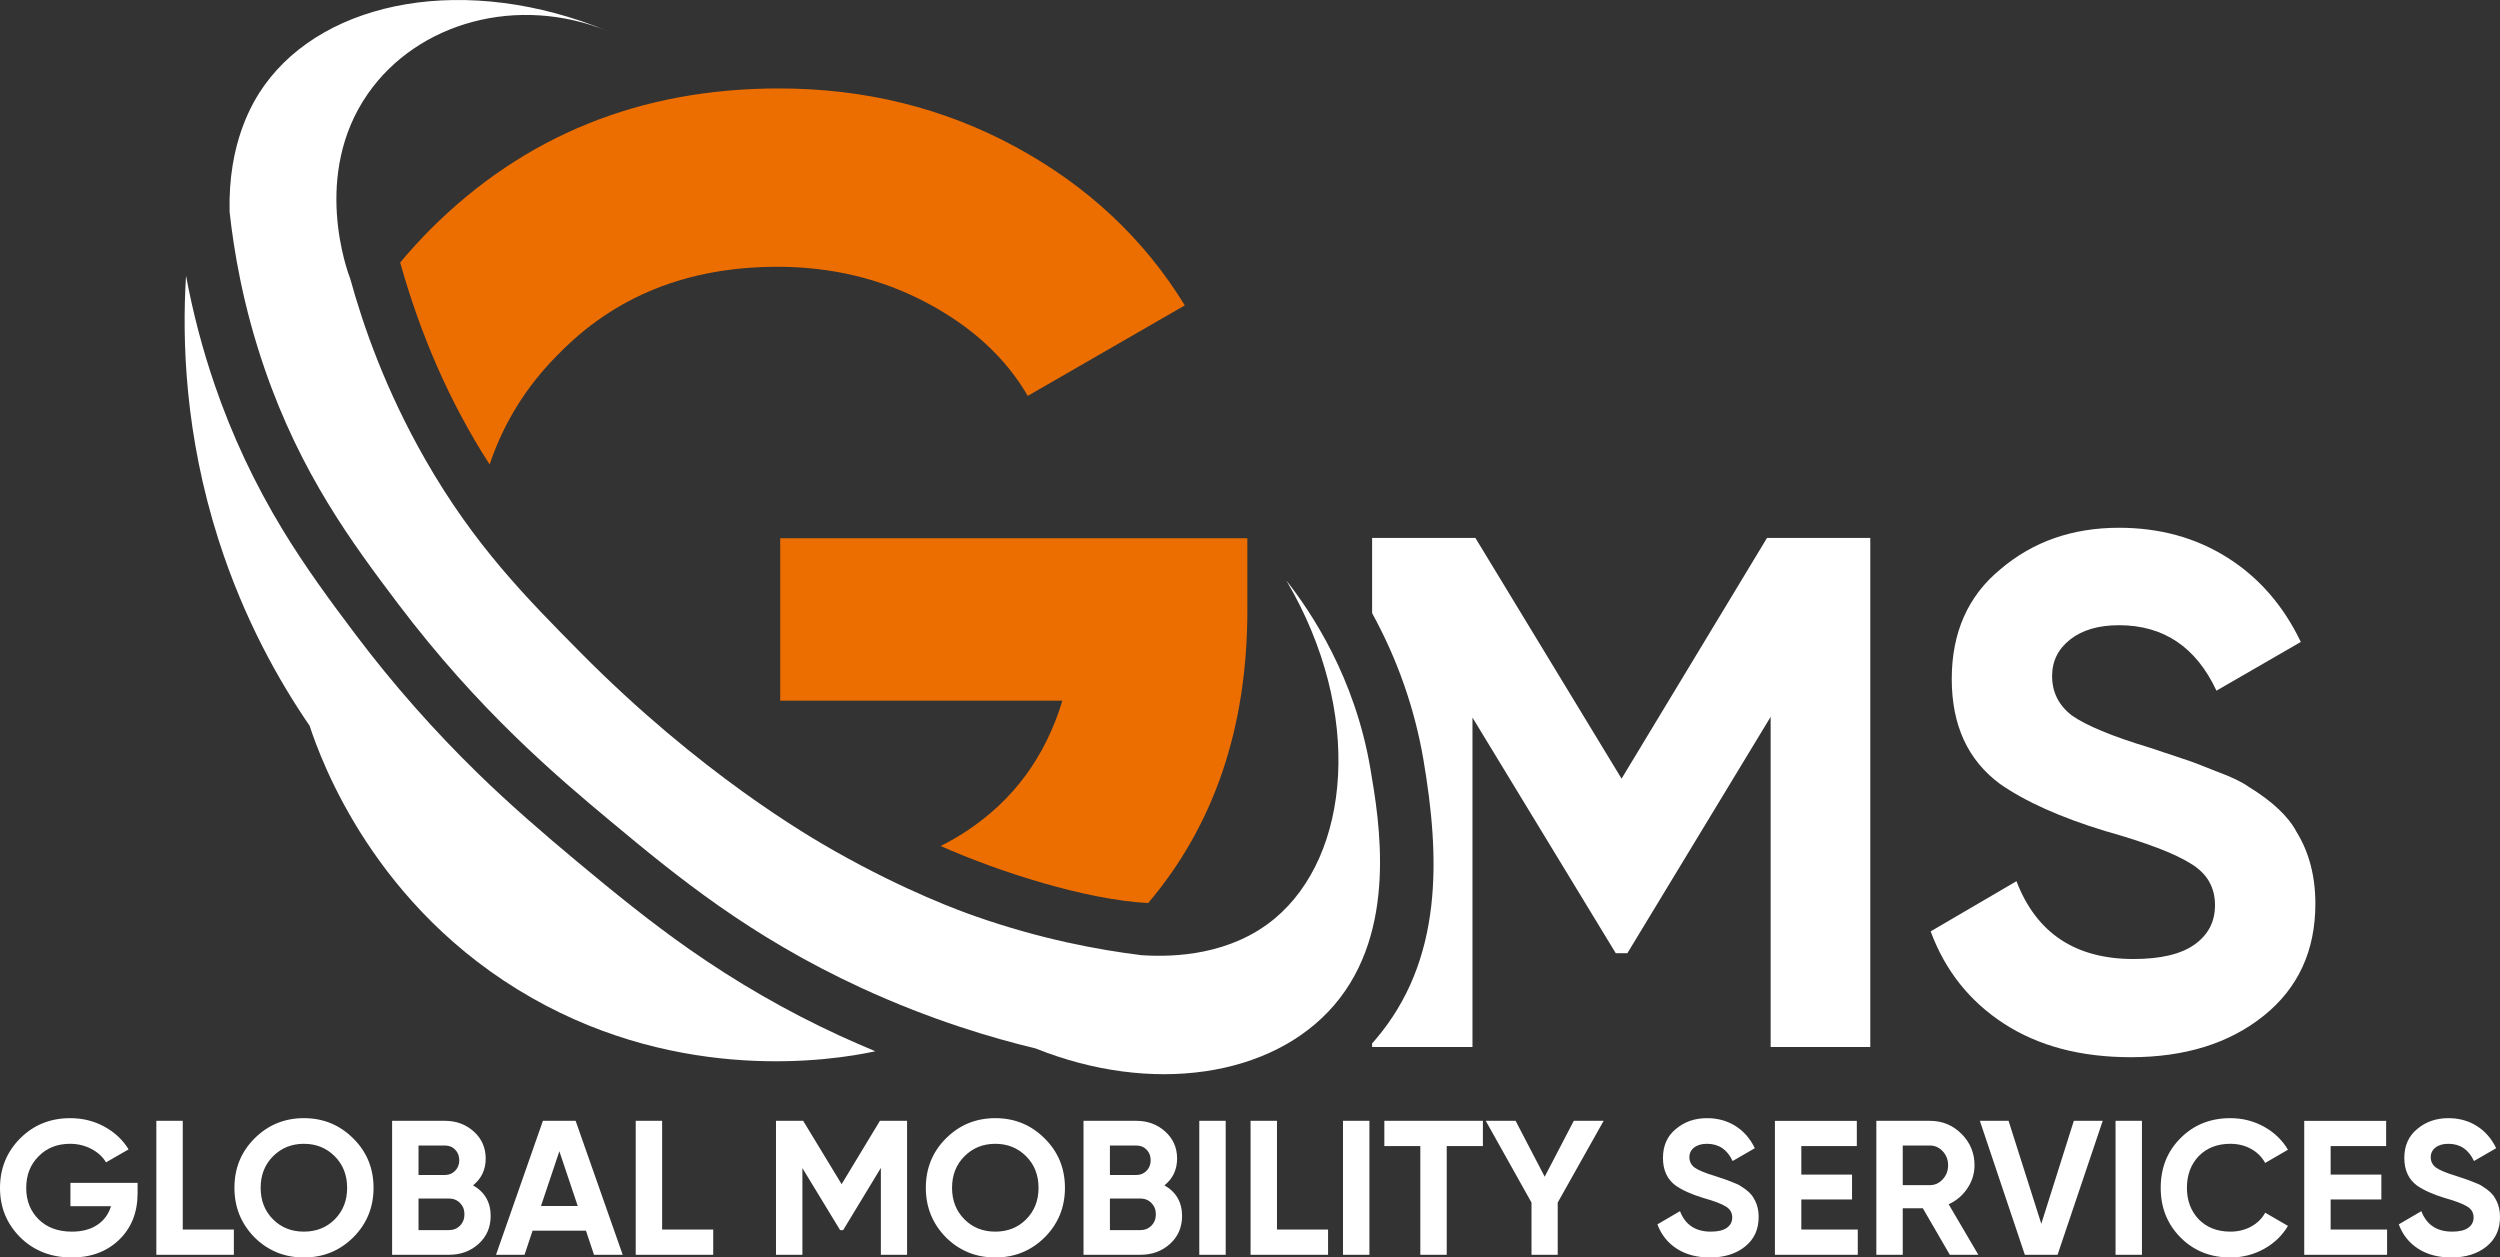
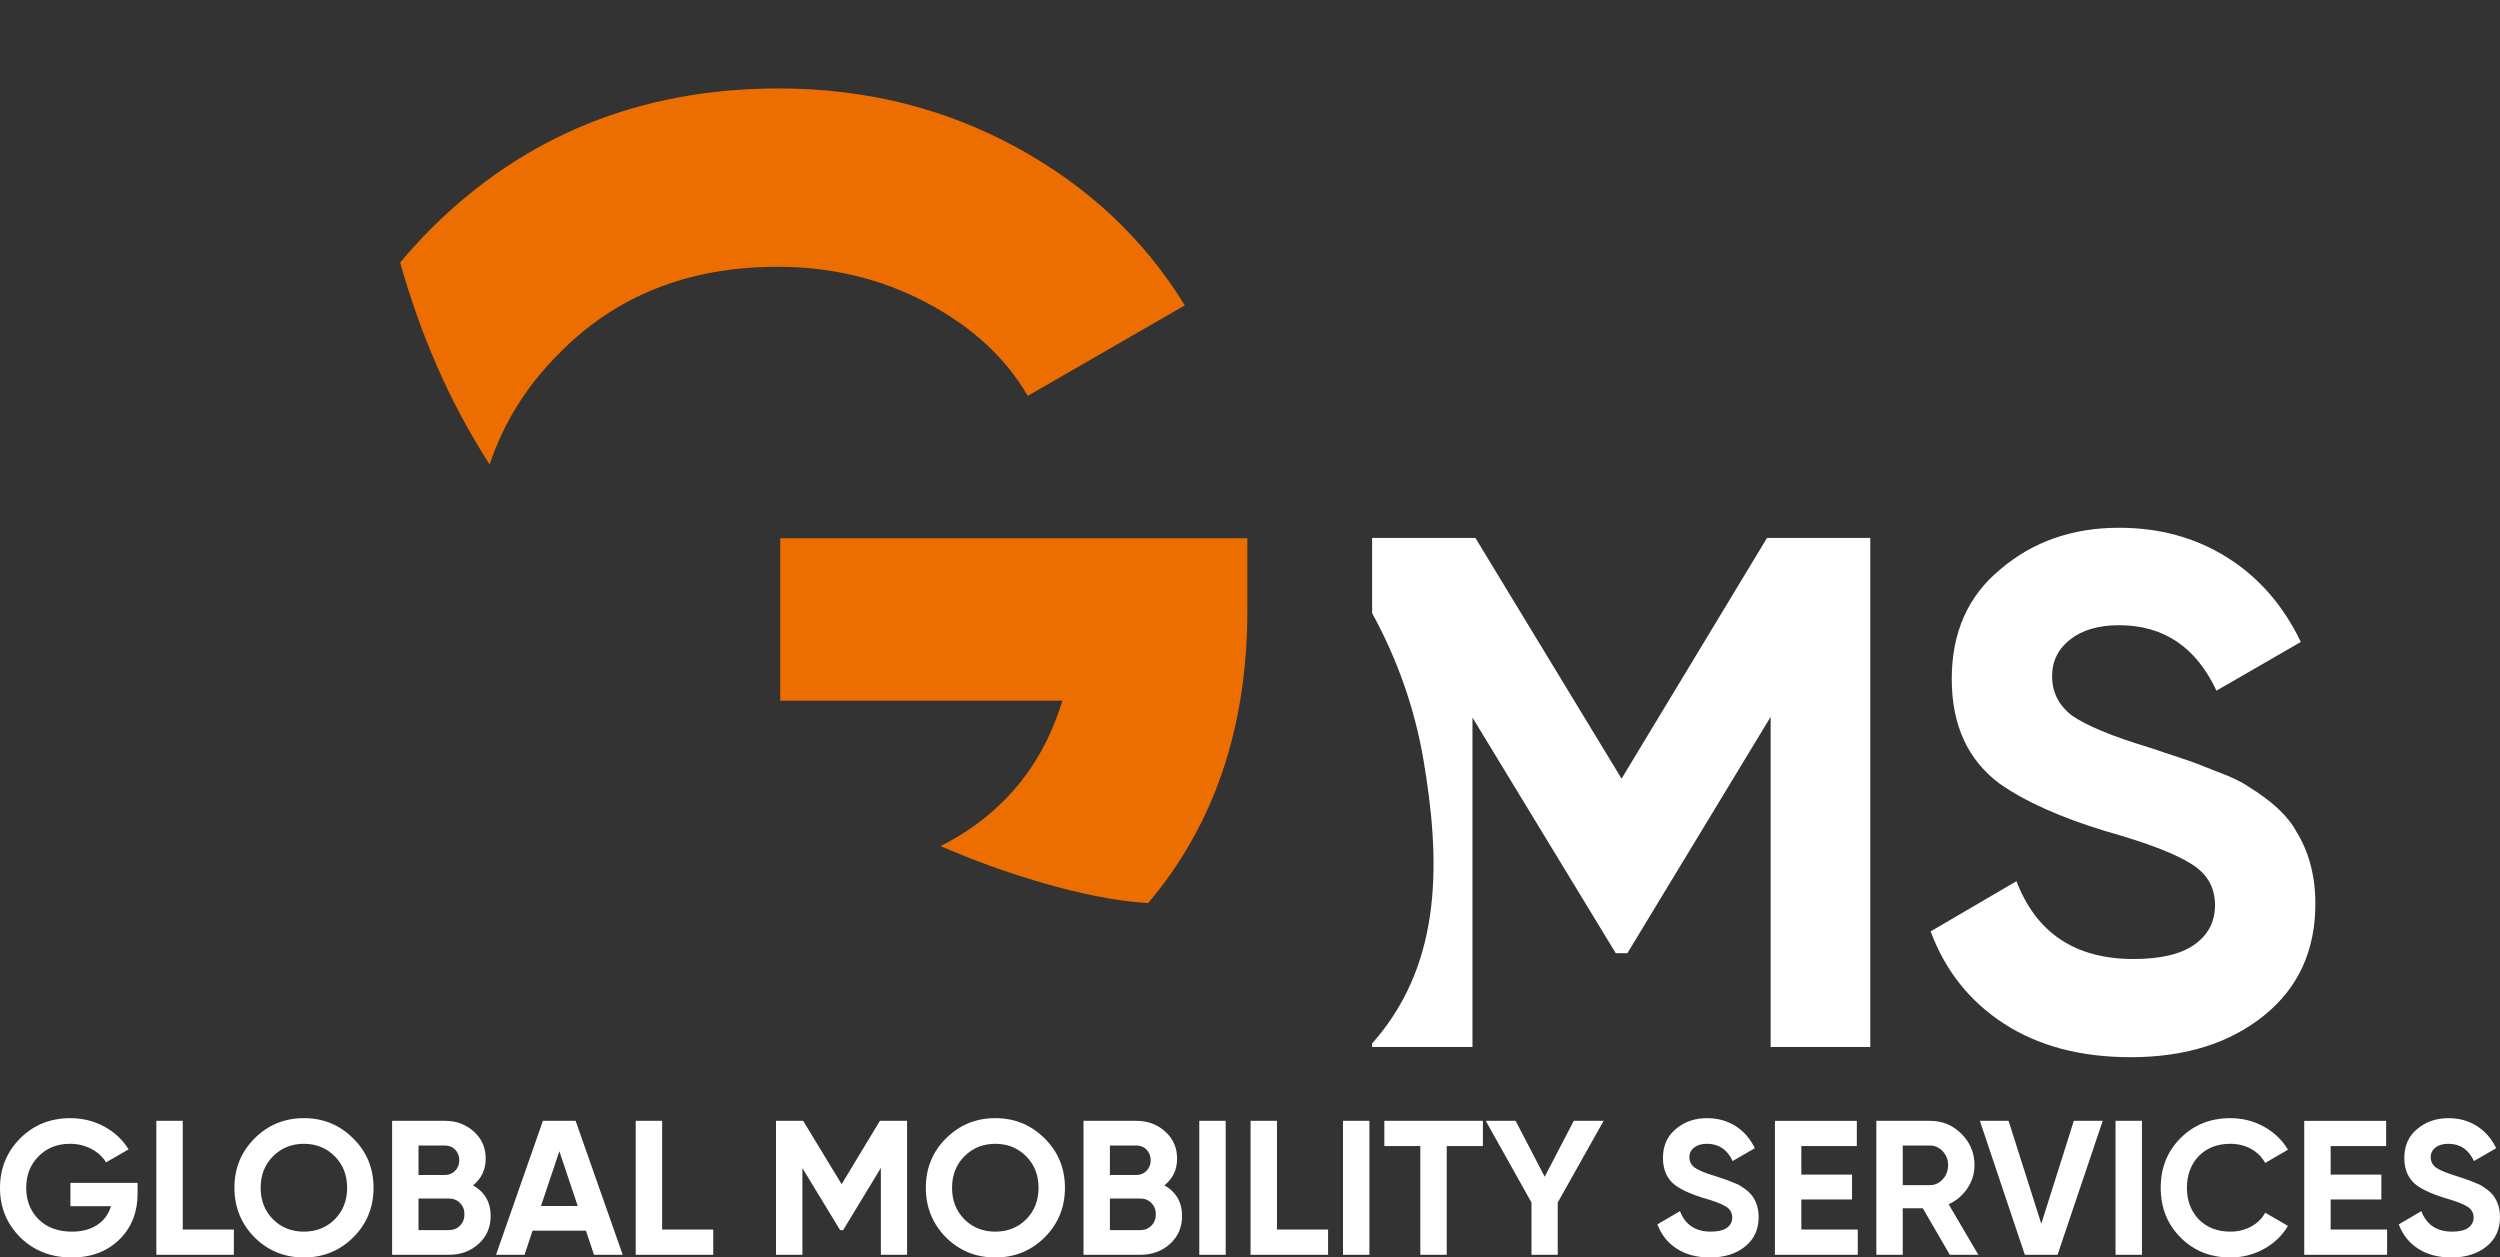
<svg xmlns="http://www.w3.org/2000/svg" xml:space="preserve" width="186.046mm" height="93.579mm" version="1.1" style="shape-rendering:geometricPrecision; text-rendering:geometricPrecision; image-rendering:optimizeQuality; fill-rule:evenodd; clip-rule:evenodd" viewBox="0 0 22063.37 11097.58">
  <rect x="0" y="0" width="22063.37" height="11097.58" fill="#333333" stroke="none" />
  <defs>
    <style type="text/css">
   
    .fil2 {fill:white}
    .fil0 {fill:white;fill-rule:nonzero}
    .fil1 {fill:#ED6E00;fill-rule:nonzero}
   
  </style>
  </defs>
  <g id="Layer_x0020_1">
    <g id="_1791241686624">
      <path class="fil0" d="M621.5 10438.92l592.79 0 0 91.21c0,168.89 -54.04,305.68 -162.13,410.4 -108.1,104.7 -247.7,157.06 -418.84,157.06 -182.41,0 -333.83,-59.12 -454.31,-177.33 -119.35,-119.35 -179.01,-264.59 -179.01,-435.73 0,-172.27 59.11,-318.07 177.33,-437.42 119.34,-119.35 266.84,-179.01 442.48,-179.01 109.22,0 209.42,24.76 300.63,74.31 91.2,49.54 162.68,116.53 214.48,200.98l-199.29 114.83c-28.14,-48.41 -70.93,-87.82 -128.35,-118.21 -57.42,-30.41 -120.48,-45.6 -189.15,-45.6 -113.72,0 -206.61,37.15 -278.67,111.46 -72.06,72.06 -108.08,164.95 -108.08,278.67 0,111.46 36.59,203.79 109.78,276.97 73.18,72.06 171.14,108.08 293.86,108.08 88.94,0 163.25,-19.7 222.93,-59.11 59.68,-39.41 100.21,-94.58 121.6,-165.51l-358.04 0 0 -206.05zm991.36 -547.19l0 959.28 450.93 0 0 222.93 -683.99 0 0 -1182.21 233.06 0zm1504.78 1028.53c-119.35,118.21 -264.59,177.33 -435.73,177.33 -171.14,0 -316.38,-59.12 -435.72,-177.33 -118.22,-120.48 -177.33,-266.28 -177.33,-437.42 0,-172.27 59.11,-317.5 177.33,-435.73 119.34,-119.35 264.58,-179.01 435.72,-179.01 171.14,0 316.38,59.66 435.73,179.01 119.35,118.22 179.01,263.46 179.01,435.73 0,172.27 -59.66,318.07 -179.01,437.42zm-707.62 -158.76c72.06,72.06 162.68,108.08 271.89,108.08 109.21,0 199.85,-36.03 271.91,-108.08 73.18,-73.18 109.78,-166.08 109.78,-278.67 0,-112.59 -36.6,-205.48 -109.78,-278.67 -73.18,-73.18 -163.82,-109.77 -271.91,-109.77 -108.1,0 -198.71,36.59 -271.89,109.77 -73.19,73.18 -109.78,166.08 -109.78,278.67 0,112.59 36.59,205.48 109.78,278.67zm1764.86 -300.62c103.58,59.68 155.37,149.75 155.37,270.22 0,100.2 -35.46,182.39 -106.4,246.57 -70.93,64.17 -158.19,96.26 -261.77,96.26l-501.59 0 0 -1182.21 466.12 0c100.21,0 185.22,31.53 255.02,94.58 69.81,63.05 104.72,142.43 104.72,238.13 0,97.96 -37.15,176.77 -111.46,236.45zm-248.27 -351.29l-233.07 0 0 260.09 233.07 0c36.03,0 66.15,-12.39 90.35,-37.15 24.2,-24.77 36.31,-55.74 36.31,-92.89 0,-37.15 -11.82,-68.12 -35.47,-92.89 -23.64,-24.76 -54.04,-37.15 -91.2,-37.15zm-233.07 746.48l268.54 0c39.41,0 72.06,-13.23 97.96,-39.69 25.89,-26.46 38.84,-59.95 38.84,-100.48 0,-39.41 -12.95,-72.34 -38.84,-98.8 -25.9,-26.46 -58.55,-39.69 -97.96,-39.69l-268.54 0 0 278.67zm1802.03 217.86l-253.32 0 -70.94 -212.8 -471.19 0 -70.94 212.8 -251.64 0 413.78 -1182.21 288.79 0 415.46 1182.21zm-559.02 -913.67l-162.13 483.01 324.26 0 -162.14 -483.01zm906.93 -268.54l0 959.28 450.93 0 0 222.93 -683.99 0 0 -1182.21 233.06 0zm1921.94 0l239.82 0 0 1182.21 -231.37 0 0 -766.75 -332.71 548.89 -27.03 0 -332.71 -547.19 0 765.06 -233.06 0 0 -1182.21 239.82 0 339.47 559.02 337.77 -559.02zm1454.12 1028.53c-119.35,118.21 -264.59,177.33 -435.73,177.33 -171.14,0 -316.39,-59.12 -435.73,-177.33 -118.22,-120.48 -177.33,-266.28 -177.33,-437.42 0,-172.27 59.11,-317.5 177.33,-435.73 119.34,-119.35 264.59,-179.01 435.73,-179.01 171.14,0 316.38,59.66 435.73,179.01 119.35,118.22 179.01,263.46 179.01,435.73 0,172.27 -59.66,318.07 -179.01,437.42zm-707.63 -158.76c72.06,72.06 162.7,108.08 271.91,108.08 109.21,0 199.85,-36.03 271.91,-108.08 73.18,-73.18 109.78,-166.08 109.78,-278.67 0,-112.59 -36.6,-205.48 -109.78,-278.67 -73.18,-73.18 -163.82,-109.77 -271.91,-109.77 -108.1,0 -198.72,36.59 -271.91,109.77 -73.19,73.18 -109.78,166.08 -109.78,278.67 0,112.59 36.59,205.48 109.78,278.67zm1764.87 -300.62c103.58,59.68 155.37,149.75 155.37,270.22 0,100.2 -35.46,182.39 -106.4,246.57 -70.93,64.17 -158.19,96.26 -261.77,96.26l-501.59 0 0 -1182.21 466.12 0c100.21,0 185.22,31.53 255.02,94.58 69.81,63.05 104.72,142.43 104.72,238.13 0,97.96 -37.15,176.77 -111.46,236.45zm-248.27 -351.29l-233.07 0 0 260.09 233.07 0c36.03,0 66.15,-12.39 90.35,-37.15 24.2,-24.77 36.31,-55.74 36.31,-92.89 0,-37.15 -11.82,-68.12 -35.47,-92.89 -23.64,-24.76 -54.04,-37.15 -91.2,-37.15zm-233.07 746.48l268.54 0c39.41,0 72.06,-13.23 97.96,-39.69 25.89,-26.46 38.84,-59.95 38.84,-100.48 0,-39.41 -12.95,-72.34 -38.84,-98.8 -25.9,-26.46 -58.55,-39.69 -97.96,-39.69l-268.54 0 0 278.67zm788.71 217.86l0 -1182.21 233.04 0 0 1182.21 -233.04 0zm685.66 -1182.21l0 959.28 450.93 0 0 222.93 -683.99 0 0 -1182.21 233.06 0zm582.67 1182.21l0 -1182.21 233.06 0 0 1182.21 -233.06 0zm364.79 -1182.21l869.77 0 0 222.94 -319.2 0 0 959.27 -233.06 0 0 -959.27 -317.52 0 0 -222.94zm1671.98 0l263.46 0 -405.32 721.15 0 461.06 -231.38 0 0 -461.06 -403.64 -721.15 263.46 0 256.71 493.15 256.7 -493.15zm1202.47 1205.86c-115.97,0 -213.91,-25.9 -293.86,-77.69 -79.93,-51.79 -136.79,-123.29 -170.57,-214.48l199.28 -116.54c46.17,120.48 136.79,180.71 271.91,180.71 63.04,0 110.34,-11.25 141.86,-33.77 31.52,-22.52 47.29,-52.92 47.29,-91.2 0,-41.66 -18.58,-73.75 -55.74,-96.27 -37.15,-23.64 -103.58,-48.97 -199.28,-75.99 -103.58,-31.52 -185.2,-68.12 -244.88,-109.78 -74.31,-55.17 -111.46,-136.24 -111.46,-243.19 0,-108.08 37.71,-193.09 113.15,-255.02 75.44,-64.18 167.19,-96.26 275.27,-96.26 94.58,0 178.46,23.08 251.65,69.23 73.18,46.17 130.04,111.48 170.57,195.91l-195.91 113.16c-47.28,-101.34 -122.72,-152 -226.31,-152 -47.28,0 -85.01,10.97 -113.15,32.93 -28.14,21.95 -42.21,50.38 -42.21,85.28 0,37.15 15.19,67.56 45.59,91.21 33.77,23.64 93.45,48.41 179.01,74.31l81.07 27.02c14.63,4.51 39.97,14.08 75.99,28.71 33.79,12.39 58.55,24.2 74.32,35.47 55.17,33.77 92.32,68.68 111.46,104.7 29.27,47.29 43.9,103.02 43.9,167.2 0,109.21 -39.97,195.91 -119.91,260.08 -79.94,64.18 -182.96,96.27 -309.06,96.27zm805.59 -511.73l0 265.16 498.23 0 0 222.93 -731.28 0 0 -1182.21 722.84 0 0 222.94 -489.78 0 0 251.64 447.55 0 0 219.55 -447.55 0zm1562.21 488.09l-251.64 0 -238.13 -410.4 -177.34 0 0 410.4 -233.06 0 0 -1182.21 472.88 0c109.21,0 202.1,38.28 278.67,114.84 76.56,76.56 114.84,168.89 114.84,276.98 0,73.18 -20.84,141.02 -62.5,203.5 -41.65,62.49 -96.83,109.5 -165.51,141.02l261.78 445.87zm-427.28 -964.35l-239.83 0 0 349.59 239.83 0c43.9,0 81.63,-17.16 113.15,-51.5 31.53,-34.34 47.29,-75.72 47.29,-124.13 0,-48.42 -15.76,-89.51 -47.29,-123.29 -31.52,-33.79 -69.25,-50.67 -113.15,-50.67zm1126.47 964.35l-288.79 0 -396.89 -1182.21 253.33 0 288.79 908.61 287.11 -908.61 255.02 0 -398.57 1182.21zm511.73 0l0 -1182.21 233.06 0 0 1182.21 -233.06 0zm1013.3 23.65c-176.77,0 -323.69,-59.12 -440.79,-177.33 -115.97,-117.1 -173.94,-262.9 -173.94,-437.42 0,-175.65 57.97,-321.44 173.94,-437.41 117.1,-118.22 264.02,-177.33 440.79,-177.33 106.97,0 205.77,25.05 296.39,75.15 90.64,50.1 161.3,117.94 211.96,203.5l-200.98 116.54c-29.27,-52.92 -70.93,-94.3 -124.97,-124.13 -54.05,-29.84 -114.84,-44.76 -182.41,-44.76 -114.84,0 -207.72,36.03 -278.67,108.08 -69.8,73.18 -104.7,166.63 -104.7,280.35 0,112.59 34.9,205.48 104.7,278.67 70.94,72.06 163.82,108.08 278.67,108.08 67.56,0 128.64,-14.92 183.25,-44.76 54.6,-29.84 95.98,-70.64 124.13,-122.43l200.98 116.53c-50.66,85.56 -121.32,153.41 -211.96,203.5 -90.63,50.1 -189.43,75.16 -296.39,75.16zm884.96 -511.73l0 265.16 498.23 0 0 222.93 -731.28 0 0 -1182.21 722.84 0 0 222.94 -489.78 0 0 251.64 447.55 0 0 219.55 -447.55 0zm1065.68 511.73c-115.97,0 -213.93,-25.9 -293.87,-77.69 -79.93,-51.79 -136.79,-123.29 -170.57,-214.48l199.28 -116.54c46.17,120.48 136.81,180.71 271.92,180.71 63.04,0 110.34,-11.25 141.86,-33.77 31.52,-22.52 47.29,-52.92 47.29,-91.2 0,-41.66 -18.58,-73.75 -55.74,-96.27 -37.15,-23.64 -103.58,-48.97 -199.28,-75.99 -103.59,-31.52 -185.22,-68.12 -244.89,-109.78 -74.31,-55.17 -111.46,-136.24 -111.46,-243.19 0,-108.08 37.71,-193.09 113.15,-255.02 75.44,-64.18 167.2,-96.26 275.29,-96.26 94.58,0 178.46,23.08 251.65,69.23 73.18,46.17 130.04,111.48 170.57,195.91l-195.91 113.16c-47.28,-101.34 -122.72,-152 -226.31,-152 -47.28,0 -85.01,10.97 -113.15,32.93 -28.15,21.95 -42.22,50.38 -42.22,85.28 0,37.15 15.19,67.56 45.6,91.21 33.77,23.64 93.45,48.41 179.01,74.31l81.07 27.02c14.63,4.51 39.97,14.08 75.99,28.71 33.79,12.39 58.55,24.2 74.32,35.47 55.17,33.77 92.32,68.68 111.46,104.7 29.27,47.29 43.9,103.02 43.9,167.2 0,109.21 -39.97,195.91 -119.91,260.08 -79.94,64.18 -182.96,96.27 -309.06,96.27z" />
      <g>
        <path class="fil1" d="M6885.78 4750.5l4122.63 0 0 634.26c0,1034.92 -291.88,1896.56 -875.49,2584.96 -546.47,-28.34 -1314.18,-273.63 -1831.1,-503.41 79.24,-39.7 155.35,-83.63 228.3,-131.8 415.01,-274.06 696.9,-657.75 845.67,-1151.06l-2490.02 0 0 -1432.95zm-3354.19 -2433.82c83.06,-99.43 171.4,-196.48 265.13,-291.12 830.02,-830.01 1855.79,-1245.02 3077.3,-1245.02 759.54,0 1456.43,172.27 2090.69,516.8 634.25,344.54 1131.47,810.44 1491.66,1397.72l-1385.96 798.69c-195.75,-336.7 -493.3,-610.77 -892.65,-822.18 -399.34,-211.42 -837.83,-317.12 -1315.48,-317.12 -790.86,0 -1436.85,258.4 -1937.99,775.19 -278.37,278.37 -479.37,601.45 -603.12,969.21 -357.29,-553.48 -611.05,-1148.21 -789.58,-1782.16z" />
-         <path class="fil2" d="M5370.41 276.91c-800.29,-328.04 -1683.5,-80.44 -2122.83,548.95 -498.6,714.2 -181.6,1570.55 -155.47,1637.78 110.72,401.6 305.83,970.85 661.72,1592.8 432.23,755.3 888.92,1216.78 1367.84,1700.79 1056.92,1067.97 2008.21,1619.69 2247.16,1754.78 633.83,358.26 1112.67,530.13 1243.54,575.93 573.52,200.72 1080.88,294.85 1461.03,341.93 295.74,19.83 790.67,-2.23 1176.86,-323.93 665.53,-554.34 789.86,-1816.12 102.2,-2983.11 223.07,285.54 604.17,853.68 741.59,1660.25 79.87,468.65 243.86,1431.25 -319.72,2087.71 -547.08,637.25 -1613.01,791.76 -2633.51,382.46 -387.56,-93.43 -929.09,-253.04 -1541.09,-535.38 -981.02,-452.72 -1625.04,-981.8 -2207.18,-1466.85 -475.49,-396.17 -1166.65,-979.11 -1878.53,-1921.25 -406.28,-537.62 -861.47,-1150.5 -1181.25,-2083.27 -189.72,-553.13 -269.45,-1037.27 -306.5,-1376.78 -14.72,-606.78 198.41,-964.81 306.5,-1115.85 540.65,-756.05 1786.09,-996.18 3037.65,-476.95z" />
-         <path class="fil2" d="M7725.02 9277.84c-384.58,83.75 -1701.3,285.13 -3029.7,-470.05 -1392.63,-791.7 -1861.91,-2097.19 -1962.91,-2402.65 -264.34,-385.73 -579.5,-936.89 -805.7,-1647.34 -293.7,-922.25 -320.69,-1745.89 -284.95,-2324.56 60.8,326.67 145.27,648.84 253.13,963.4 154.13,449.5 353.9,873.73 600.37,1279.82 197.8,325.89 419.96,628.66 649.44,932.36 327.2,433.02 685.49,839.02 1074.18,1217.79 281.69,274.51 575.45,528.45 877.36,780.01 321.07,267.52 642.14,529.22 984.85,769.13 419.84,293.93 859.23,547.62 1324.7,762.39 94.85,43.77 222.9,99.34 319.22,139.69z" />
        <path class="fil2" d="M15594.48 4747.35l911.41 0 0 4492.85 -879.32 0 0 -2913.94 -1264.42 2085.97 -102.69 0 -1264.42 -2079.56 0 2907.52 -885.73 0 0 -31.66c8.43,-9.45 16.88,-18.9 25.17,-28.56 607.28,-707.34 573.86,-1617.57 427.5,-2476.63 -77.56,-455.22 -232.32,-890.82 -452.66,-1292.24l0 -663.75 911.42 0 1290.08 2124.48 1283.67 -2124.48z" />
        <path class="fil0" d="M18803.66 9330.05c-440.71,0 -812.95,-98.42 -1116.75,-295.23 -303.8,-196.83 -519.87,-468.53 -648.23,-815.11l757.35 -442.86c175.42,457.83 519.86,686.75 1033.31,686.75 239.61,0 419.31,-42.79 539.13,-128.36 119.8,-85.58 179.7,-201.11 179.7,-346.58 0,-158.32 -70.6,-280.27 -211.79,-365.84 -141.21,-89.84 -393.65,-186.12 -757.35,-288.82 -393.64,-119.8 -703.85,-258.86 -930.62,-417.18 -282.4,-209.66 -423.6,-517.73 -423.6,-924.22 0,-410.76 143.33,-733.81 430.01,-969.14 286.68,-243.89 635.39,-365.84 1046.15,-365.84 359.41,0 678.19,87.72 956.31,263.15 278.12,175.43 494.19,423.6 648.23,744.5l-744.5 430.02c-179.71,-385.1 -466.38,-577.65 -860.04,-577.65 -179.71,0 -323.05,41.72 -430.02,125.16 -106.96,83.43 -160.44,191.48 -160.44,324.11 0,141.21 57.77,256.74 173.29,346.58 128.36,89.86 355.13,183.99 680.32,282.4l308.08 102.69c55.62,17.12 151.89,53.48 288.82,109.12 128.36,47.07 222.49,91.99 282.4,134.78 209.66,128.36 350.85,261.01 423.6,397.92 111.25,179.71 166.87,391.52 166.87,635.4 0,415.05 -151.89,744.52 -455.69,988.4 -303.8,243.89 -695.3,365.84 -1174.53,365.84z" />
      </g>
    </g>
  </g>
</svg>